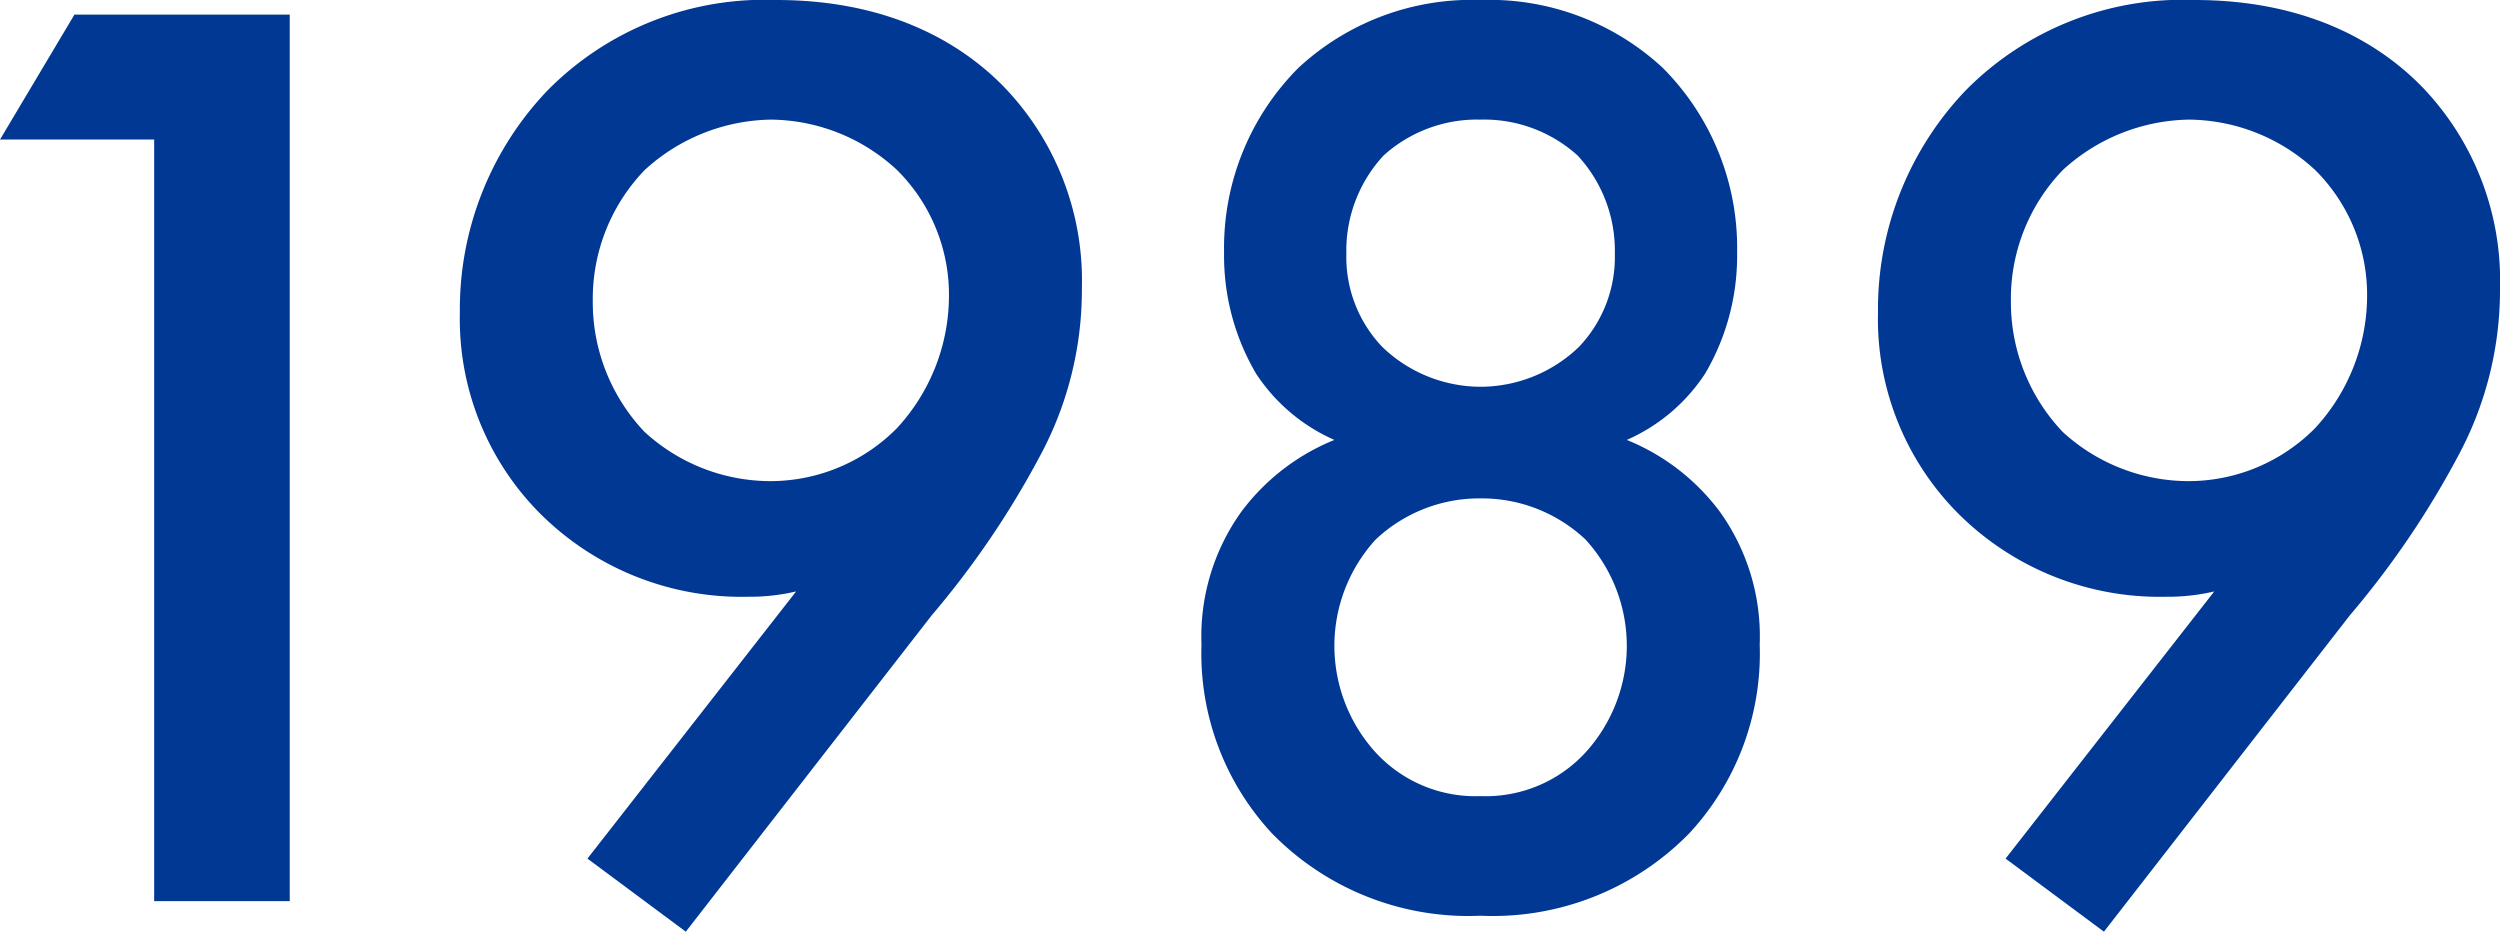
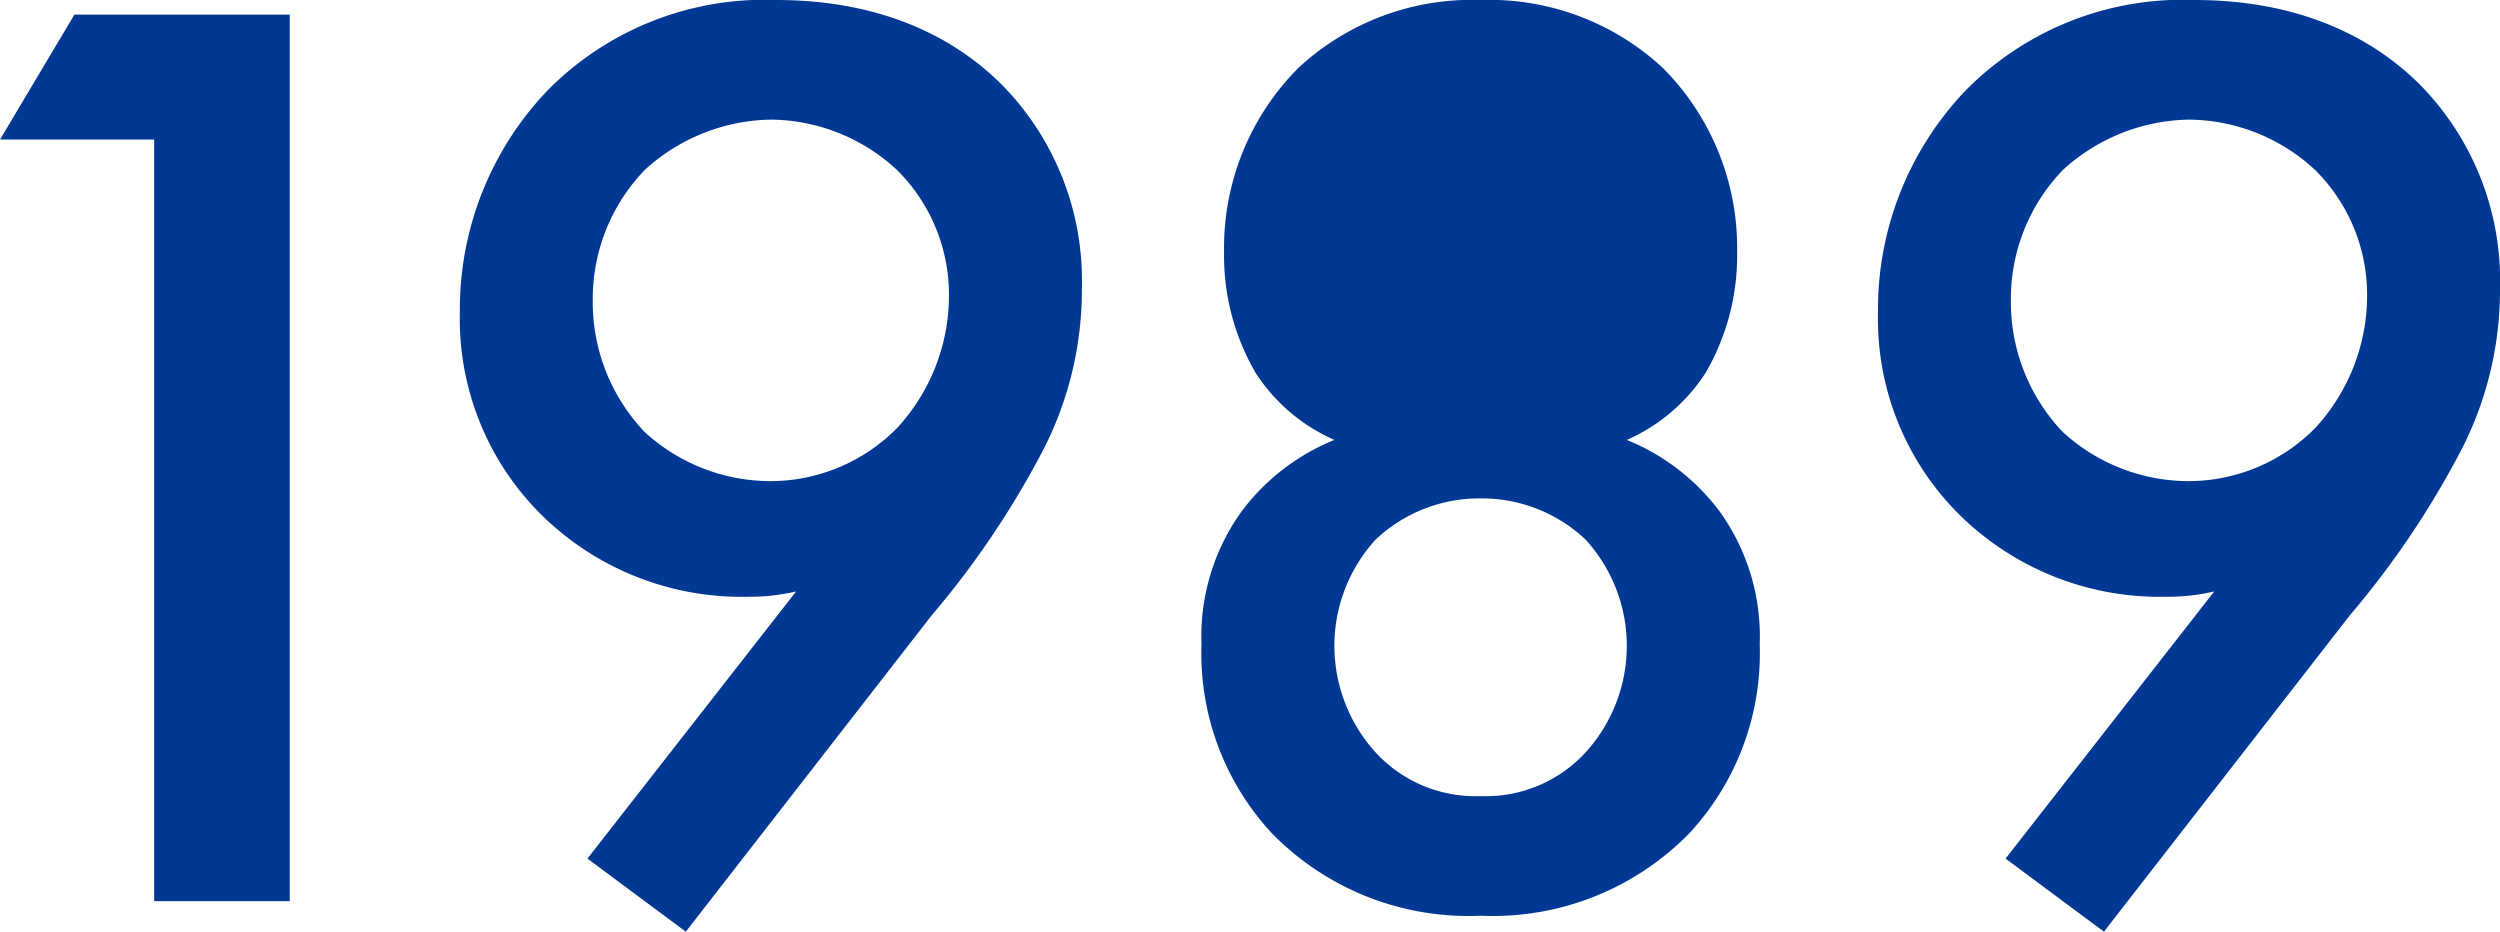
<svg xmlns="http://www.w3.org/2000/svg" width="112.86" height="42.06" viewBox="0 0 112.86 42.06">
-   <path id="パス_1595" data-name="パス 1595" d="M15,0h6.12V-40.02H11.4L8.04-34.38H15ZM39,1.38,50.1-12.9a40.221,40.221,0,0,0,4.86-7.14,15.788,15.788,0,0,0,1.92-7.62,12.6,12.6,0,0,0-3.48-9.06c-1.68-1.74-4.86-3.96-10.32-3.96A13.763,13.763,0,0,0,32.76-36.6,14.3,14.3,0,0,0,28.8-26.58a12.443,12.443,0,0,0,3.66,9.12,12.877,12.877,0,0,0,9.36,3.72,9.164,9.164,0,0,0,2.16-.24L34.56-1.92Zm3.78-20.34a8.418,8.418,0,0,1-5.64-2.22,8.5,8.5,0,0,1-2.34-5.94A8.375,8.375,0,0,1,37.14-33a8.618,8.618,0,0,1,5.7-2.28A8.459,8.459,0,0,1,48.54-33a7.929,7.929,0,0,1,2.34,5.7,8.824,8.824,0,0,1-2.34,5.94A8.037,8.037,0,0,1,42.78-18.96Zm32.1.78a6.821,6.821,0,0,1,4.74,1.86,7.116,7.116,0,0,1,1.86,4.86,7.168,7.168,0,0,1-1.8,4.68,6.121,6.121,0,0,1-4.8,2.04,6.121,6.121,0,0,1-4.8-2.04,7.168,7.168,0,0,1-1.8-4.68,7.116,7.116,0,0,1,1.86-4.86A6.821,6.821,0,0,1,74.88-18.18Zm0-17.1a6.293,6.293,0,0,1,4.38,1.62,6.319,6.319,0,0,1,1.68,4.44,5.874,5.874,0,0,1-1.62,4.2,6.418,6.418,0,0,1-4.44,1.8,6.418,6.418,0,0,1-4.44-1.8,5.874,5.874,0,0,1-1.62-4.2,6.319,6.319,0,0,1,1.68-4.44A6.293,6.293,0,0,1,74.88-35.28Zm6.6,14.46a8.134,8.134,0,0,0,3.54-3,10.489,10.489,0,0,0,1.44-5.46,11.5,11.5,0,0,0-3.36-8.34,11.509,11.509,0,0,0-8.22-3.06,11.509,11.509,0,0,0-8.22,3.06,11.5,11.5,0,0,0-3.36,8.34,10.489,10.489,0,0,0,1.44,5.46,8.134,8.134,0,0,0,3.54,3,9.845,9.845,0,0,0-4.2,3.24,9.657,9.657,0,0,0-1.8,6,11.93,11.93,0,0,0,3.18,8.52A12.406,12.406,0,0,0,74.88.66,12.406,12.406,0,0,0,84.3-3.06a11.93,11.93,0,0,0,3.18-8.52,9.657,9.657,0,0,0-1.8-6A9.846,9.846,0,0,0,81.48-20.82Zm21.54,22.2,11.1-14.28a40.221,40.221,0,0,0,4.86-7.14,15.788,15.788,0,0,0,1.92-7.62,12.6,12.6,0,0,0-3.48-9.06c-1.68-1.74-4.86-3.96-10.32-3.96A13.763,13.763,0,0,0,96.78-36.6a14.3,14.3,0,0,0-3.96,10.02,12.443,12.443,0,0,0,3.66,9.12,12.877,12.877,0,0,0,9.36,3.72,9.164,9.164,0,0,0,2.16-.24L98.58-1.92Zm3.78-20.34a8.418,8.418,0,0,1-5.64-2.22,8.5,8.5,0,0,1-2.34-5.94A8.375,8.375,0,0,1,101.16-33a8.618,8.618,0,0,1,5.7-2.28,8.459,8.459,0,0,1,5.7,2.28,7.929,7.929,0,0,1,2.34,5.7,8.824,8.824,0,0,1-2.34,5.94A8.037,8.037,0,0,1,106.8-18.96Z" transform="translate(-8.04 40.68)" fill="#003894" />
+   <path id="パス_1595" data-name="パス 1595" d="M15,0h6.12V-40.02H11.4L8.04-34.38H15ZM39,1.38,50.1-12.9a40.221,40.221,0,0,0,4.86-7.14,15.788,15.788,0,0,0,1.92-7.62,12.6,12.6,0,0,0-3.48-9.06c-1.68-1.74-4.86-3.96-10.32-3.96A13.763,13.763,0,0,0,32.76-36.6,14.3,14.3,0,0,0,28.8-26.58a12.443,12.443,0,0,0,3.66,9.12,12.877,12.877,0,0,0,9.36,3.72,9.164,9.164,0,0,0,2.16-.24L34.56-1.92Zm3.78-20.34a8.418,8.418,0,0,1-5.64-2.22,8.5,8.5,0,0,1-2.34-5.94A8.375,8.375,0,0,1,37.14-33a8.618,8.618,0,0,1,5.7-2.28A8.459,8.459,0,0,1,48.54-33a7.929,7.929,0,0,1,2.34,5.7,8.824,8.824,0,0,1-2.34,5.94A8.037,8.037,0,0,1,42.78-18.96Zm32.1.78a6.821,6.821,0,0,1,4.74,1.86,7.116,7.116,0,0,1,1.86,4.86,7.168,7.168,0,0,1-1.8,4.68,6.121,6.121,0,0,1-4.8,2.04,6.121,6.121,0,0,1-4.8-2.04,7.168,7.168,0,0,1-1.8-4.68,7.116,7.116,0,0,1,1.86-4.86A6.821,6.821,0,0,1,74.88-18.18Zm0-17.1A6.293,6.293,0,0,1,74.88-35.28Zm6.6,14.46a8.134,8.134,0,0,0,3.54-3,10.489,10.489,0,0,0,1.44-5.46,11.5,11.5,0,0,0-3.36-8.34,11.509,11.509,0,0,0-8.22-3.06,11.509,11.509,0,0,0-8.22,3.06,11.5,11.5,0,0,0-3.36,8.34,10.489,10.489,0,0,0,1.44,5.46,8.134,8.134,0,0,0,3.54,3,9.845,9.845,0,0,0-4.2,3.24,9.657,9.657,0,0,0-1.8,6,11.93,11.93,0,0,0,3.18,8.52A12.406,12.406,0,0,0,74.88.66,12.406,12.406,0,0,0,84.3-3.06a11.93,11.93,0,0,0,3.18-8.52,9.657,9.657,0,0,0-1.8-6A9.846,9.846,0,0,0,81.48-20.82Zm21.54,22.2,11.1-14.28a40.221,40.221,0,0,0,4.86-7.14,15.788,15.788,0,0,0,1.92-7.62,12.6,12.6,0,0,0-3.48-9.06c-1.68-1.74-4.86-3.96-10.32-3.96A13.763,13.763,0,0,0,96.78-36.6a14.3,14.3,0,0,0-3.96,10.02,12.443,12.443,0,0,0,3.66,9.12,12.877,12.877,0,0,0,9.36,3.72,9.164,9.164,0,0,0,2.16-.24L98.58-1.92Zm3.78-20.34a8.418,8.418,0,0,1-5.64-2.22,8.5,8.5,0,0,1-2.34-5.94A8.375,8.375,0,0,1,101.16-33a8.618,8.618,0,0,1,5.7-2.28,8.459,8.459,0,0,1,5.7,2.28,7.929,7.929,0,0,1,2.34,5.7,8.824,8.824,0,0,1-2.34,5.94A8.037,8.037,0,0,1,106.8-18.96Z" transform="translate(-8.04 40.68)" fill="#003894" />
</svg>